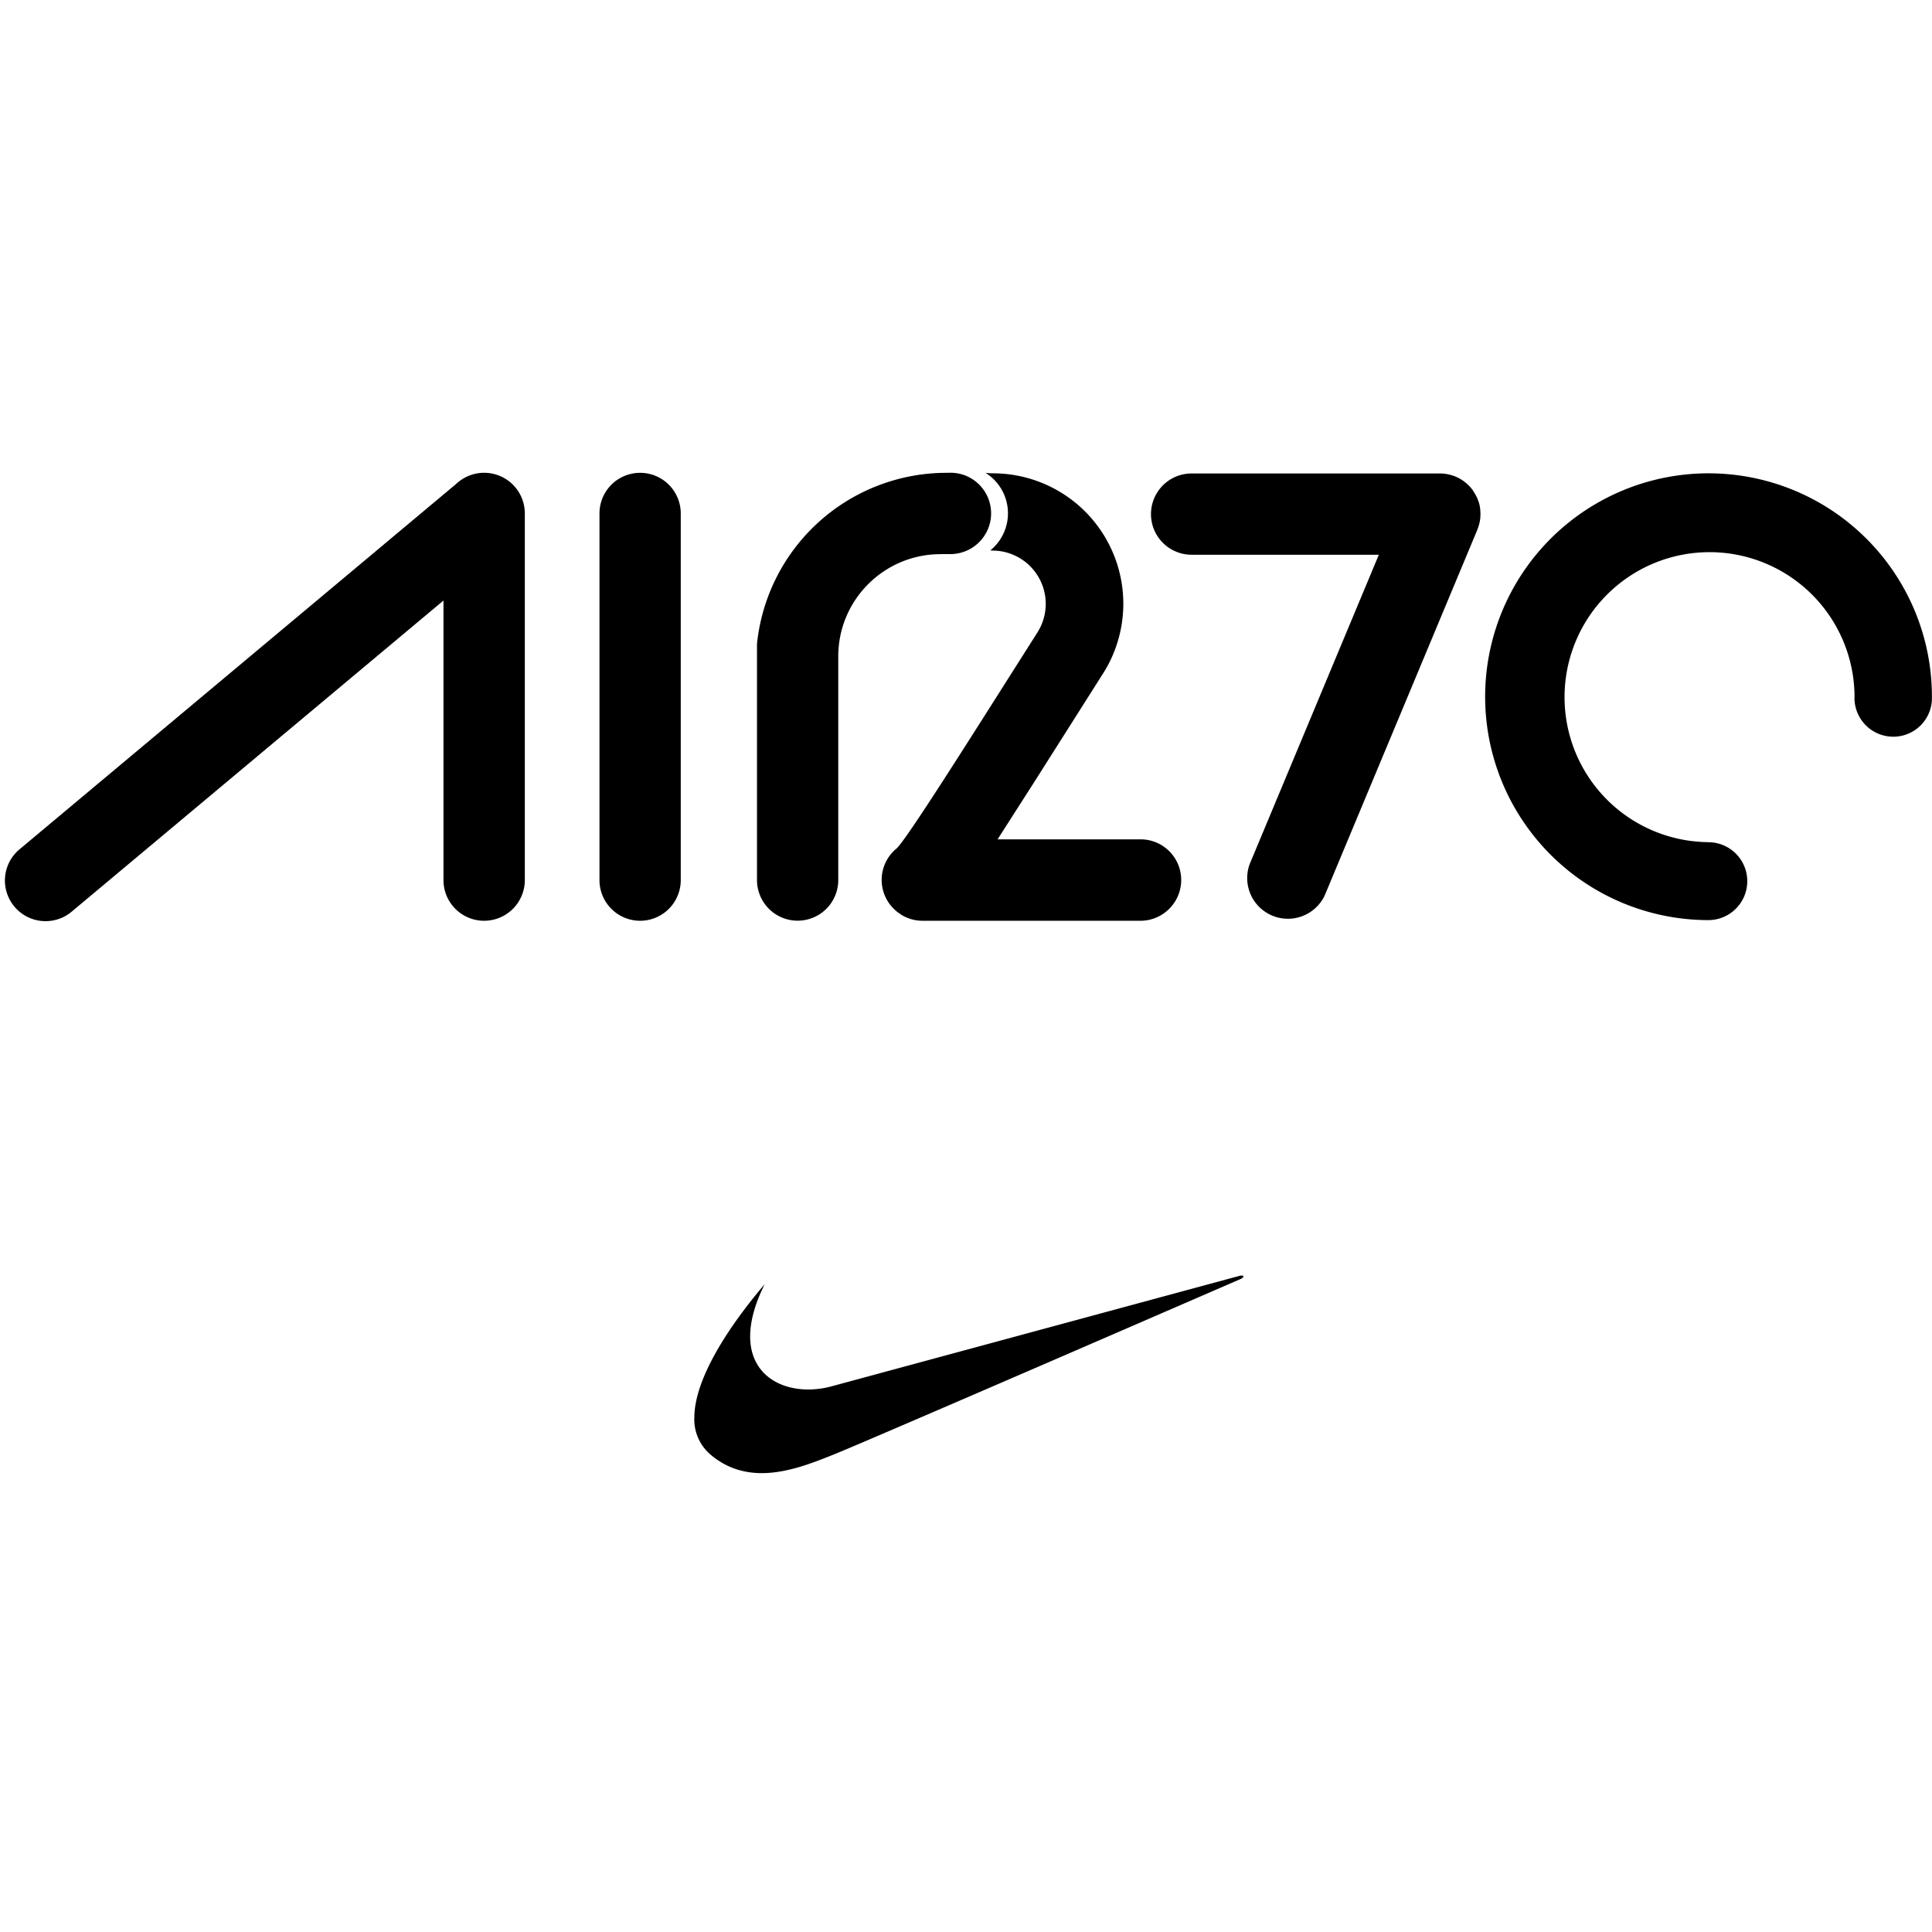
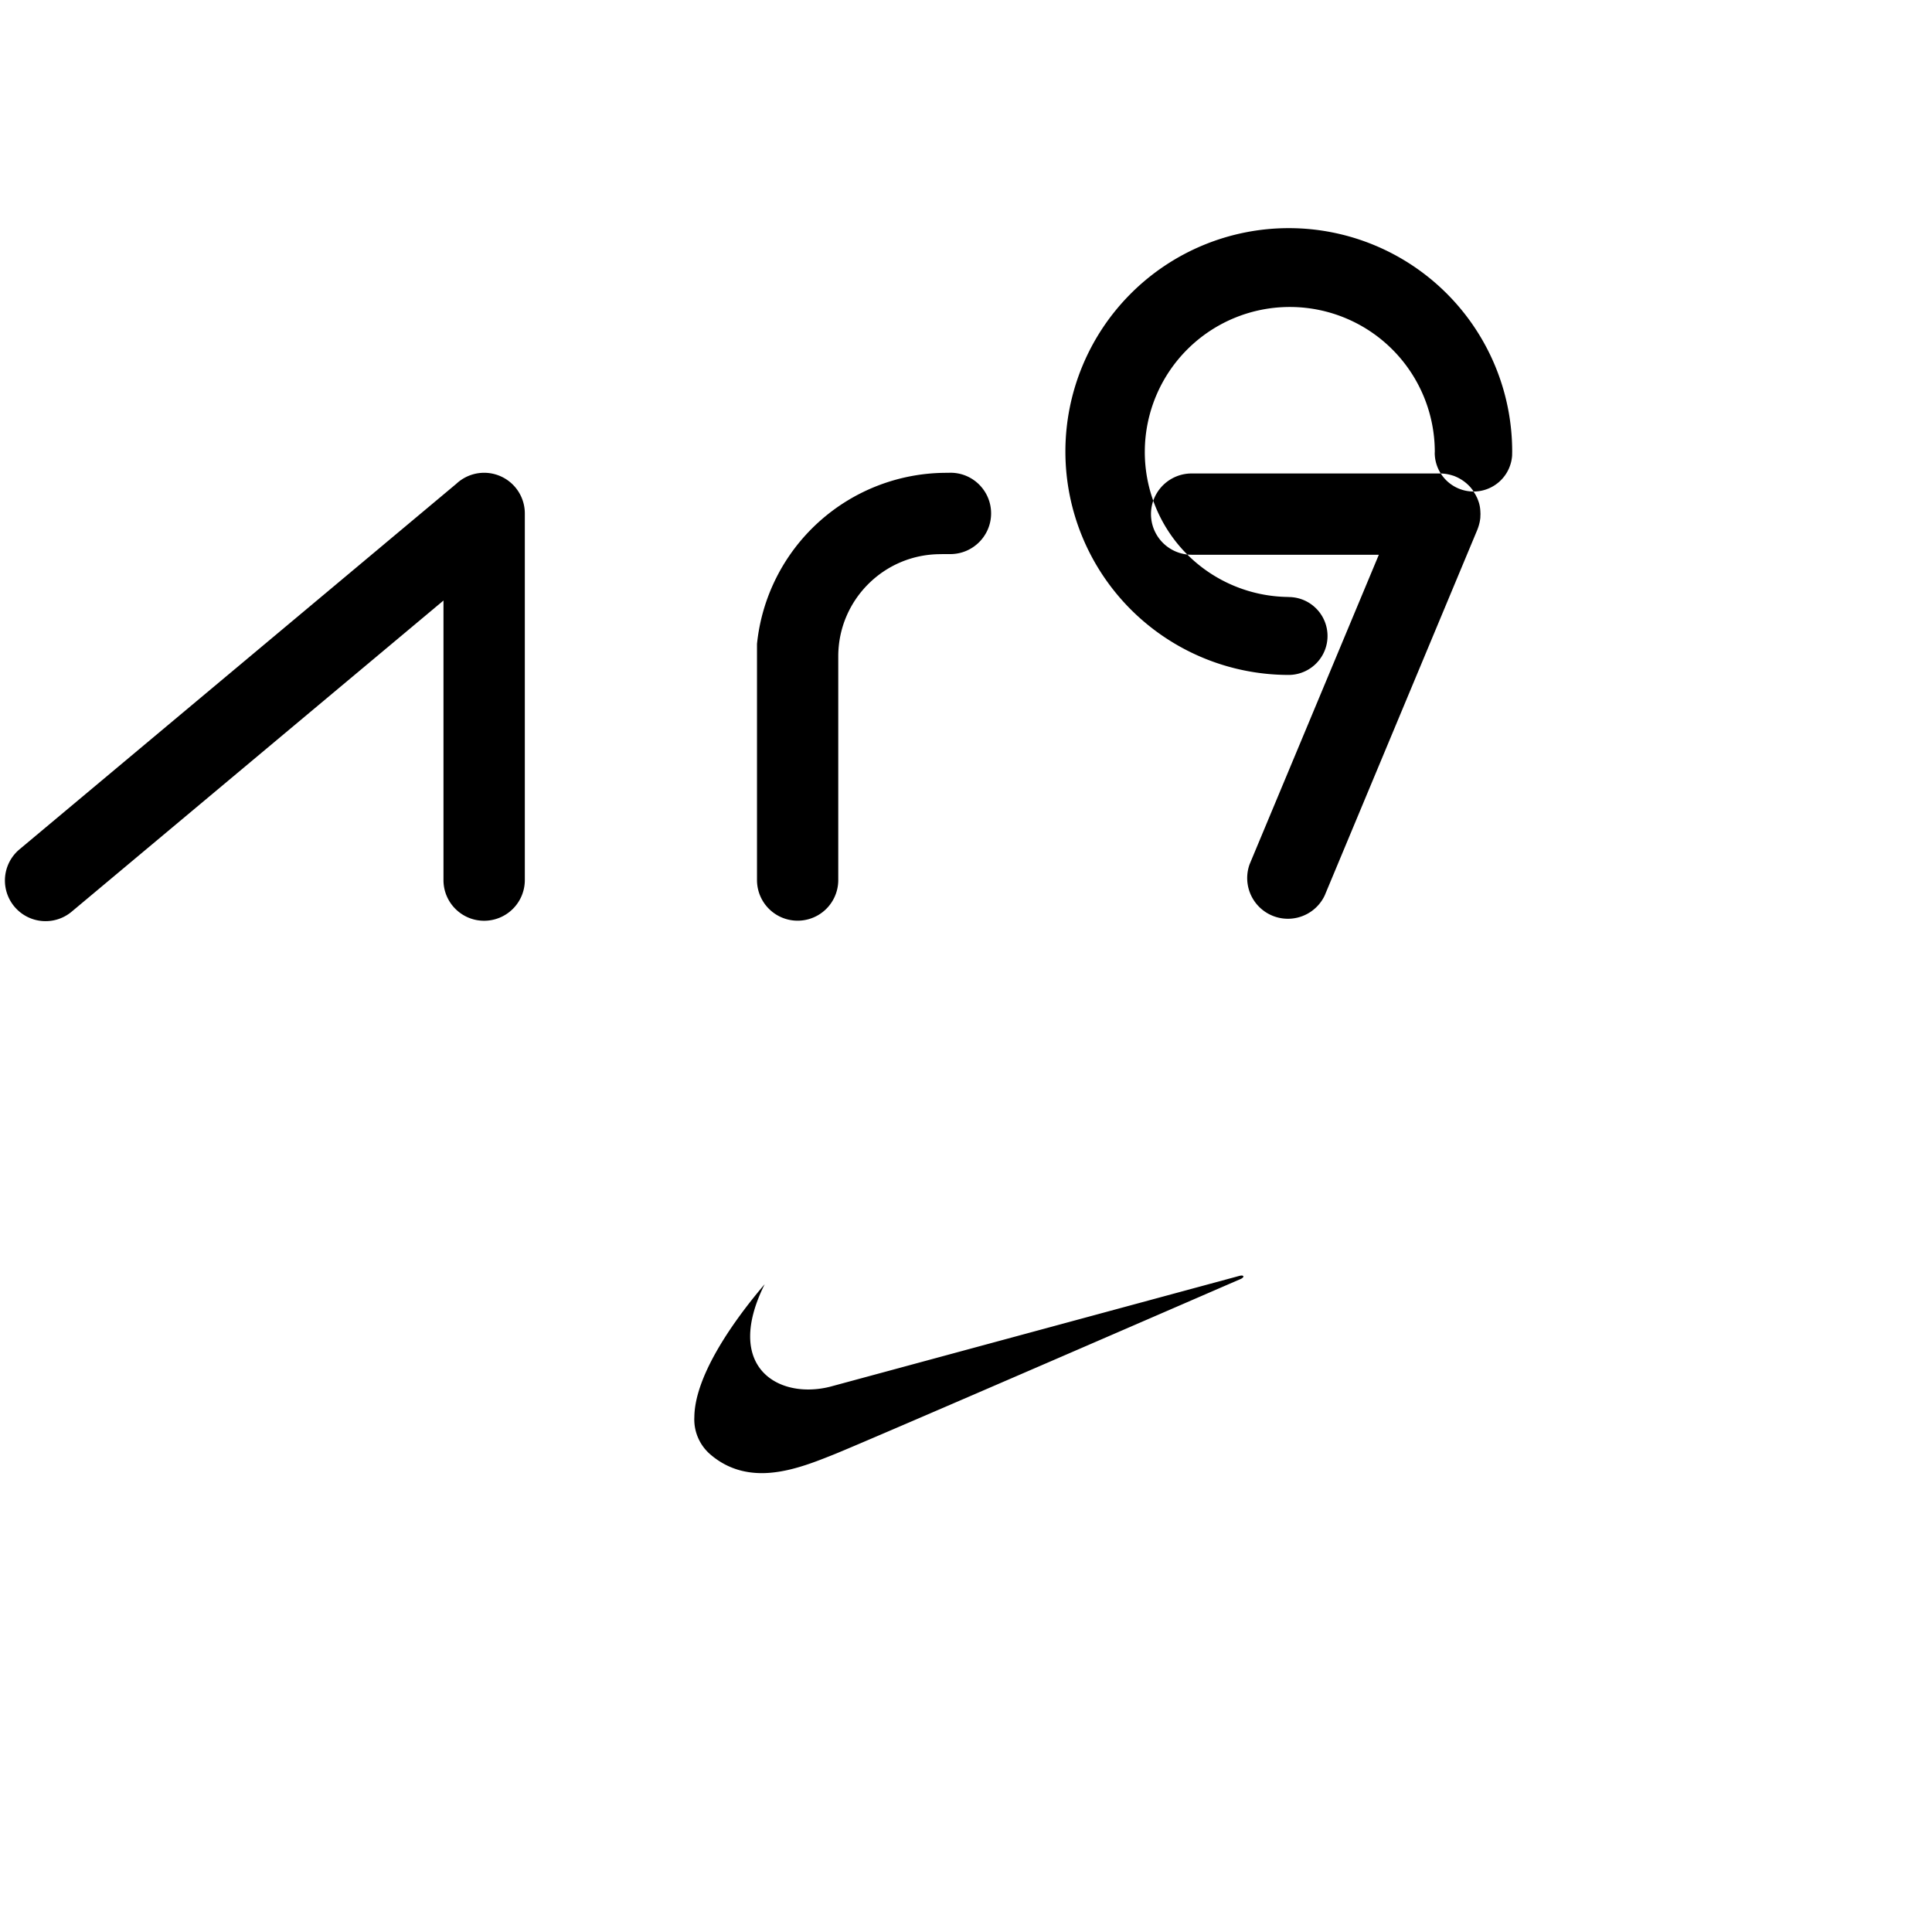
<svg xmlns="http://www.w3.org/2000/svg" height="2500" viewBox="2.273 12.441 26.862 14.102" width="2500">
  <path d="m12.905 23.916c-.497.584-.973 1.307-.978 1.848a.641.641 0 0 0 .219.516c.224.194.471.262.717.263.359 0 .716-.145.995-.256.471-.188 5.671-2.446 5.671-2.446.05-.025.04-.057-.022-.041l-5.661 1.533a1.25 1.25 0 0 1 -.328.047c-.433.003-.818-.237-.815-.744.001-.199.062-.439.202-.72zm-3.538-10.282-6.098 5.103a.565.565 0 1 1 -.725-.867l6.098-5.103a.566.566 0 0 1 .725.867zm-.363 5.229c-.312 0-.565-.253-.565-.565v-5.098a.565.565 0 0 1 1.131 0v5.098a.566.566 0 0 1 -.566.565z" />
  <g clip-rule="evenodd" fill-rule="evenodd">
-     <path d="m11.738 18.298a.564.564 0 1 1 -1.13 0v-5.098a.565.565 0 0 1 1.13 0zm6.392.565h-3.025a.729.729 0 0 1 -.066-.003l-.013-.002-.041-.006-.022-.006a.353.353 0 0 1 -.031-.008l-.025-.009a.771.771 0 0 1 -.051-.021l-.024-.012-.025-.015-.021-.014-.027-.019-.017-.013a8.944 8.944 0 0 0 -.032-.029l-.008-.007a.564.564 0 0 1 .038-.842c.116-.108.717-1.047 1.378-2.09l.583-.919a.741.741 0 0 0 -.63-1.132.08.08 0 0 1 -.027-.004.664.664 0 0 0 -.069-1.077.864.864 0 0 0 .104.007 1.813 1.813 0 0 1 1.558 2.739l-.012.018h.001l-.961 1.516-.522.816h1.988c.313 0 .565.253.565.565s-.254.567-.566.567z" />
-     <path d="m15.486 13.765h-.111l-.025.001c-.786 0-1.422.637-1.422 1.421v3.11a.564.564 0 1 1 -1.13 0v-3.283a2.649 2.649 0 0 1 2.635-2.379l.056-.001c.312 0 .564.253.564.565s-.254.566-.567.566zm7.275-.87.015.025a.269.269 0 0 1 .022.039c.006.011.012.022.016.033l.004.009c.005.014.011.028.015.043l.001.001a.494.494 0 0 1 .021.117l.002.045v.001l-.001.021-.001.034-.006.041a.649.649 0 0 1 -.039.131l-2.119 5.077a.566.566 0 0 1 -1.044-.434l1.797-4.304h-2.603a.564.564 0 1 1 0-1.13h3.439a.586.586 0 0 1 .179.025l.013.004a.235.235 0 0 1 .04.015l.007.003a.573.573 0 0 1 .208.156l.001.002c.009.011.018.021.025.033zm5.836 3.409a.54.54 0 0 1 -.54-.539l.001-.01a2.016 2.016 0 1 0 -2.039 2.015l.006.001a.54.54 0 1 1 0 1.083 3.106 3.106 0 1 1 3.109-3.105l-.001.055a.537.537 0 0 1 -.536.5z" />
+     <path d="m15.486 13.765h-.111l-.025.001c-.786 0-1.422.637-1.422 1.421v3.11a.564.564 0 1 1 -1.13 0v-3.283a2.649 2.649 0 0 1 2.635-2.379l.056-.001c.312 0 .564.253.564.565s-.254.566-.567.566zm7.275-.87.015.025a.269.269 0 0 1 .022.039c.006.011.012.022.016.033l.004.009c.005.014.011.028.015.043l.001.001a.494.494 0 0 1 .021.117l.002.045v.001l-.001.021-.001.034-.006.041a.649.649 0 0 1 -.039.131l-2.119 5.077a.566.566 0 0 1 -1.044-.434l1.797-4.304h-2.603a.564.564 0 1 1 0-1.13h3.439a.586.586 0 0 1 .179.025l.013.004a.235.235 0 0 1 .04.015l.007.003a.573.573 0 0 1 .208.156l.001.002c.009.011.018.021.025.033za.54.54 0 0 1 -.54-.539l.001-.01a2.016 2.016 0 1 0 -2.039 2.015l.006.001a.54.54 0 1 1 0 1.083 3.106 3.106 0 1 1 3.109-3.105l-.001.055a.537.537 0 0 1 -.536.5z" />
  </g>
</svg>